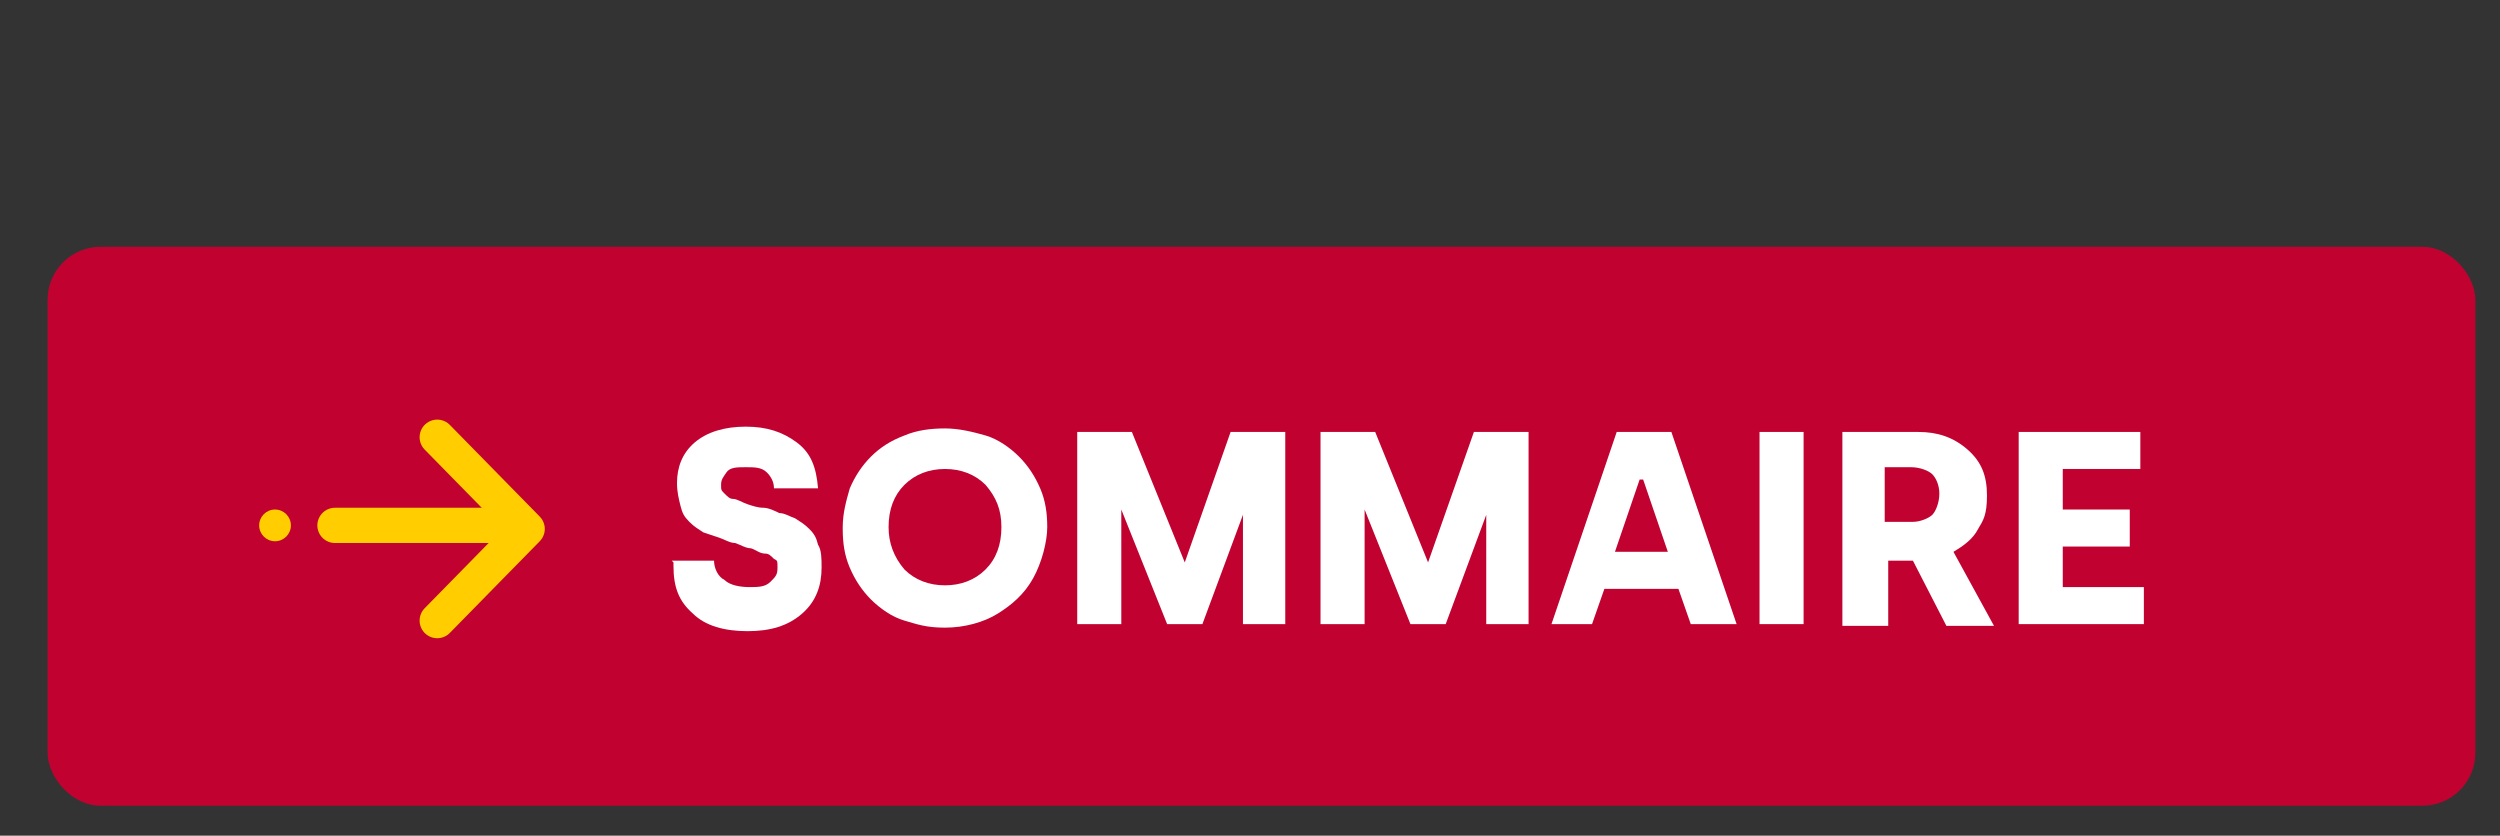
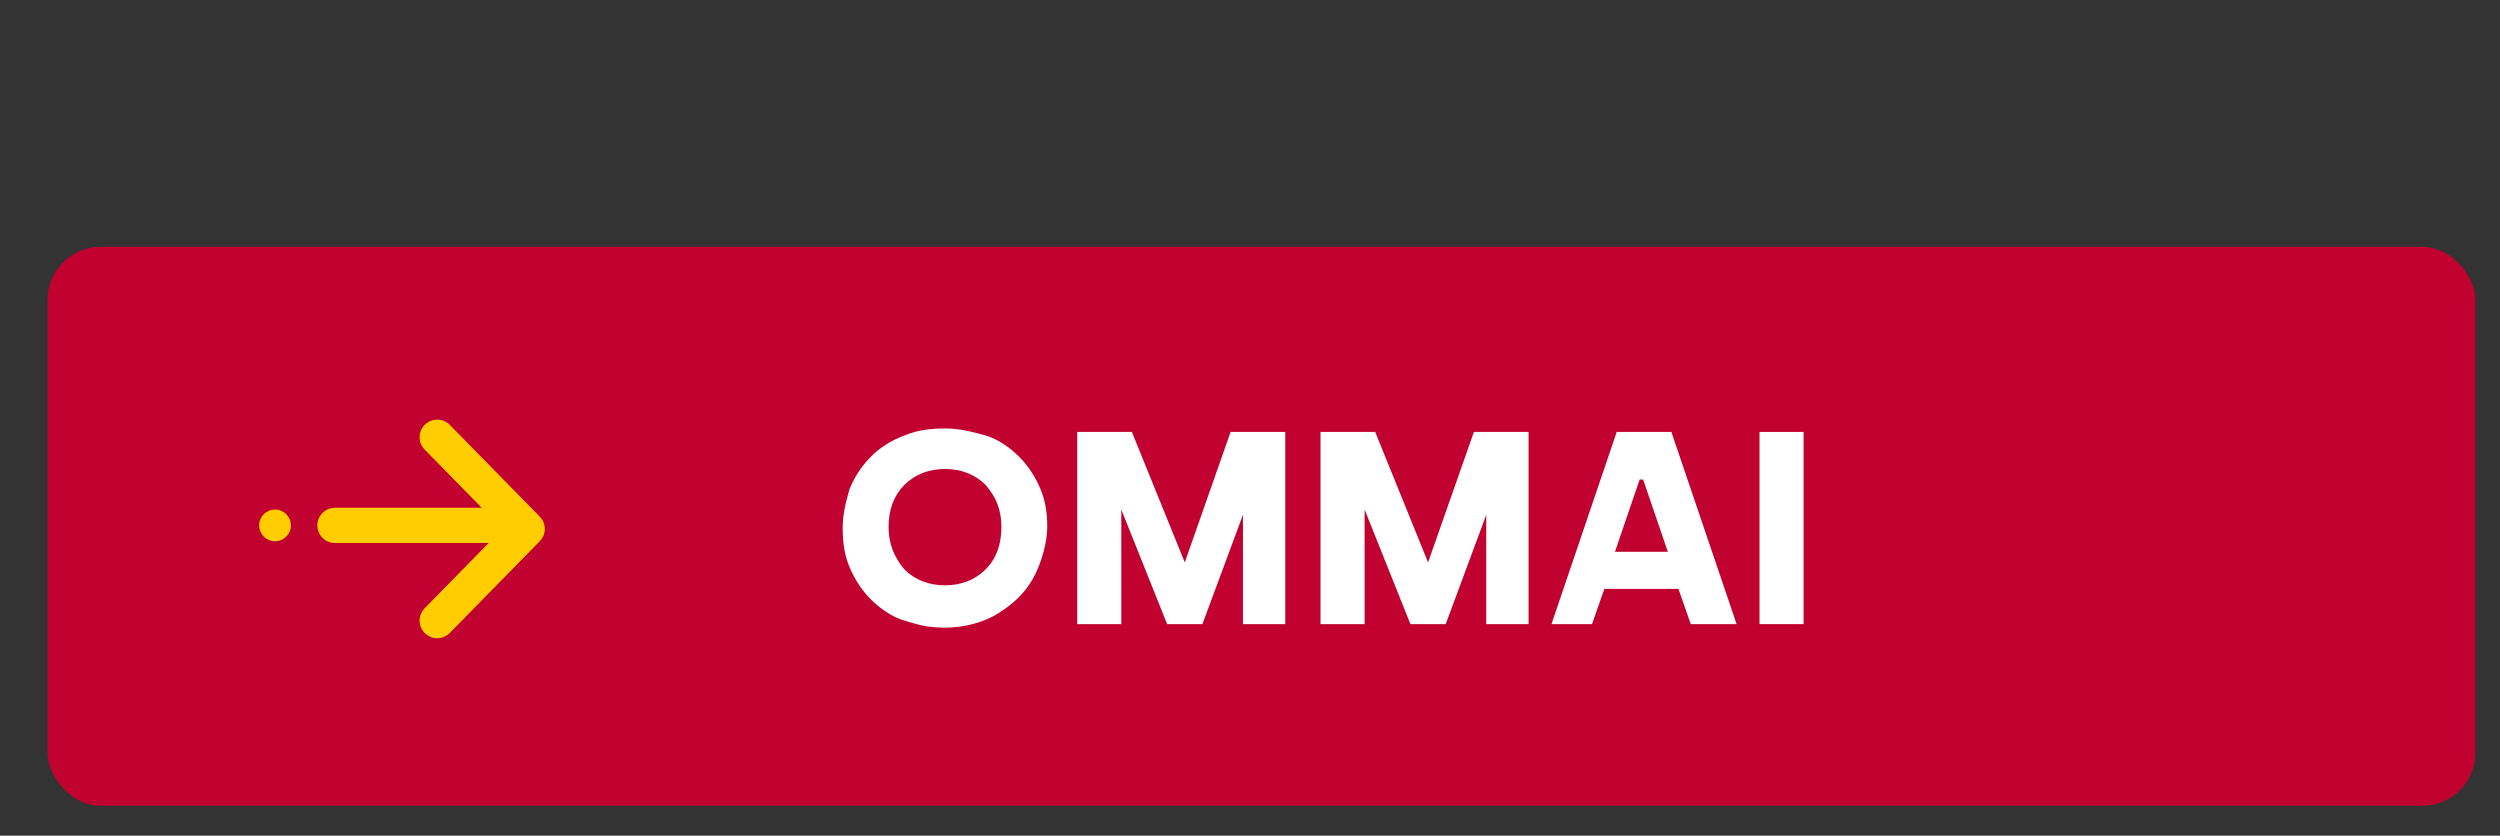
<svg xmlns="http://www.w3.org/2000/svg" preserveAspectRatio="none" viewBox="0 0 141.8 47.4">
  <rect x="0" y="0" width="141.8" height="47.4" fill="#333333" stroke="none" />
  <rect fill="#c10230" height="31.7" rx="3" width="137.7" x="2.7" y="14" />
  <g fill="#fff">
-     <path d="m38.1 31.8h2.4c0 .4.2.9.6 1.1.3.3.9.4 1.4.4s.9 0 1.2-.3.4-.4.4-.8 0-.4-.2-.5c-.2-.2-.3-.3-.5-.3-.3 0-.5-.2-.8-.3-.3 0-.6-.2-.9-.3-.3 0-.6-.2-.9-.3s-.6-.2-.9-.3c-.3-.2-.5-.3-.8-.6s-.4-.5-.5-.9-.2-.8-.2-1.3c0-.9.3-1.7 1-2.3s1.7-.9 2.9-.9 2.1.3 2.9.9 1.1 1.4 1.2 2.6h-2.5c0-.4-.2-.7-.4-.9-.3-.3-.7-.3-1.2-.3s-.9 0-1.1.3-.3.4-.3.7 0 .3.2.5.3.3.5.3.5.2.8.3.6.2.9.2.7.2.9.3c.3 0 .6.2.9.3.3.2.5.3.8.6s.4.5.5.9c.2.3.2.8.2 1.3 0 1-.3 1.9-1.1 2.6s-1.8 1-3.1 1-2.4-.3-3.1-1c-.8-.7-1.1-1.5-1.1-2.7s0-.2 0-.2z" />
    <path d="m47.8 29.9c0-.8.2-1.5.4-2.2.3-.7.7-1.3 1.2-1.8s1.1-.9 1.9-1.2c.7-.3 1.5-.4 2.3-.4s1.6.2 2.3.4 1.4.7 1.9 1.2.9 1.1 1.2 1.8.4 1.4.4 2.2-.3 2-.8 2.9-1.2 1.5-2 2-1.9.8-3 .8-1.6-.2-2.3-.4-1.4-.7-1.9-1.2-.9-1.1-1.2-1.8-.4-1.4-.4-2.2zm2.6 0c0 .9.3 1.7.9 2.4.6.6 1.4.9 2.3.9s1.7-.3 2.3-.9.9-1.4.9-2.4-.3-1.7-.9-2.4c-.6-.6-1.4-.9-2.3-.9s-1.7.3-2.3.9-.9 1.4-.9 2.4z" />
    <path d="m61.1 35.4v-10.9h3.1l3 7.4 2.6-7.4h3.1v10.9h-2.4v-6.2l-2.3 6.2h-2l-2.6-6.5v6.5z" />
    <path d="m74.9 35.4v-10.9h3.1l3 7.4 2.6-7.4h3.1v10.9h-2.4v-6.2l-2.3 6.2h-2l-2.6-6.5v6.5z" />
    <path d="m88 35.4 3.7-10.9h3.1l3.7 10.9h-2.6l-.7-2h-4.2l-.7 2h-2.6zm3.8-4.1h2.8l-1.4-4.1h-.2l-1.4 4.1z" />
    <path d="m99.8 35.4v-10.9h2.5v10.9z" />
-     <path d="m104.5 35.4v-10.9h4.3c1.1 0 2 .3 2.8 1s1.1 1.5 1.1 2.6-.2 1.4-.5 1.9c-.3.6-.9 1-1.4 1.3l2.3 4.2h-2.7l-1.9-3.7h-1.4v3.7h-2.6zm2.4-5.8h1.6c.4 0 .9-.2 1.1-.4s.4-.7.4-1.2-.2-.9-.4-1.1-.7-.4-1.2-.4h-1.5z" />
-     <path d="m114.5 35.4v-10.9h6.9v2.1h-4.4v2.3h3.8v2.1h-3.8v2.3h4.6v2.1z" />
  </g>
  <path d="m24.8 24.8 5.1 5.2-5.1 5.2" fill="none" stroke="#ffcd00" stroke-linecap="round" stroke-linejoin="round" stroke-width="2" />
  <path d="m29.5 29.8h-10.5" fill="none" stroke="#ffcd00" stroke-linecap="round" stroke-linejoin="round" stroke-width="2" />
  <circle cx="15.6" cy="29.8" fill="#ffcd00" r=".9" />
</svg>